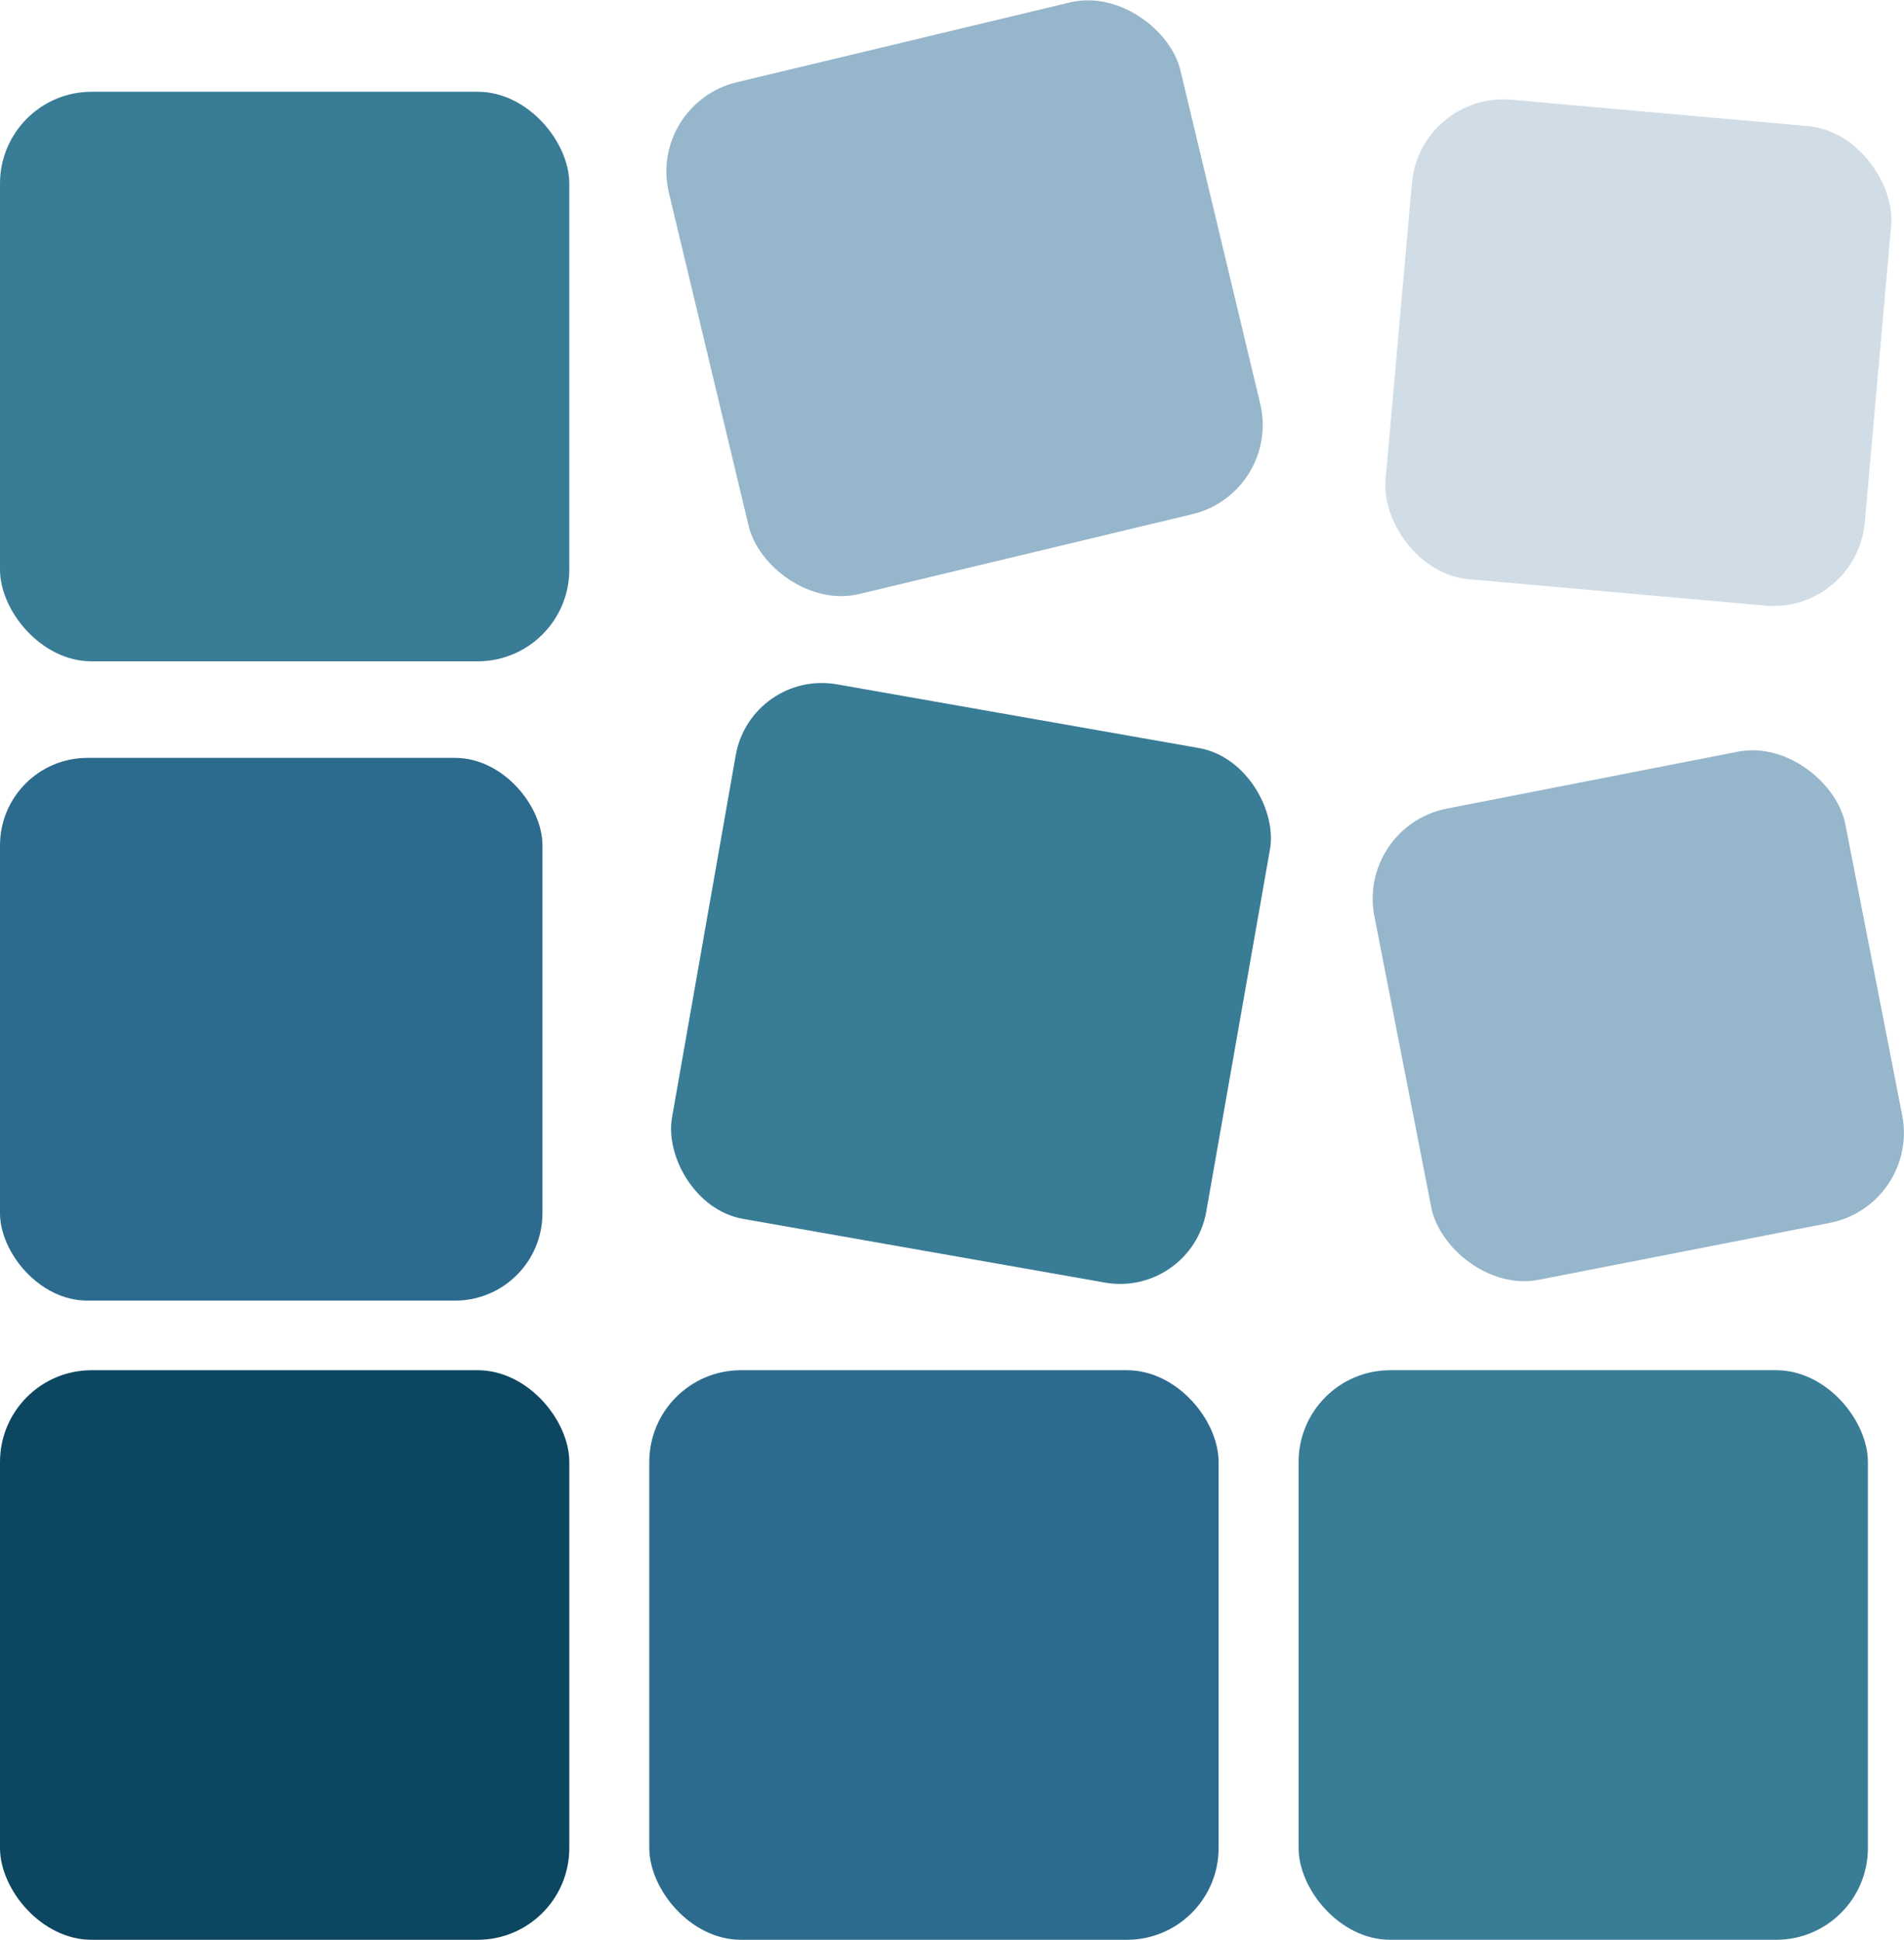
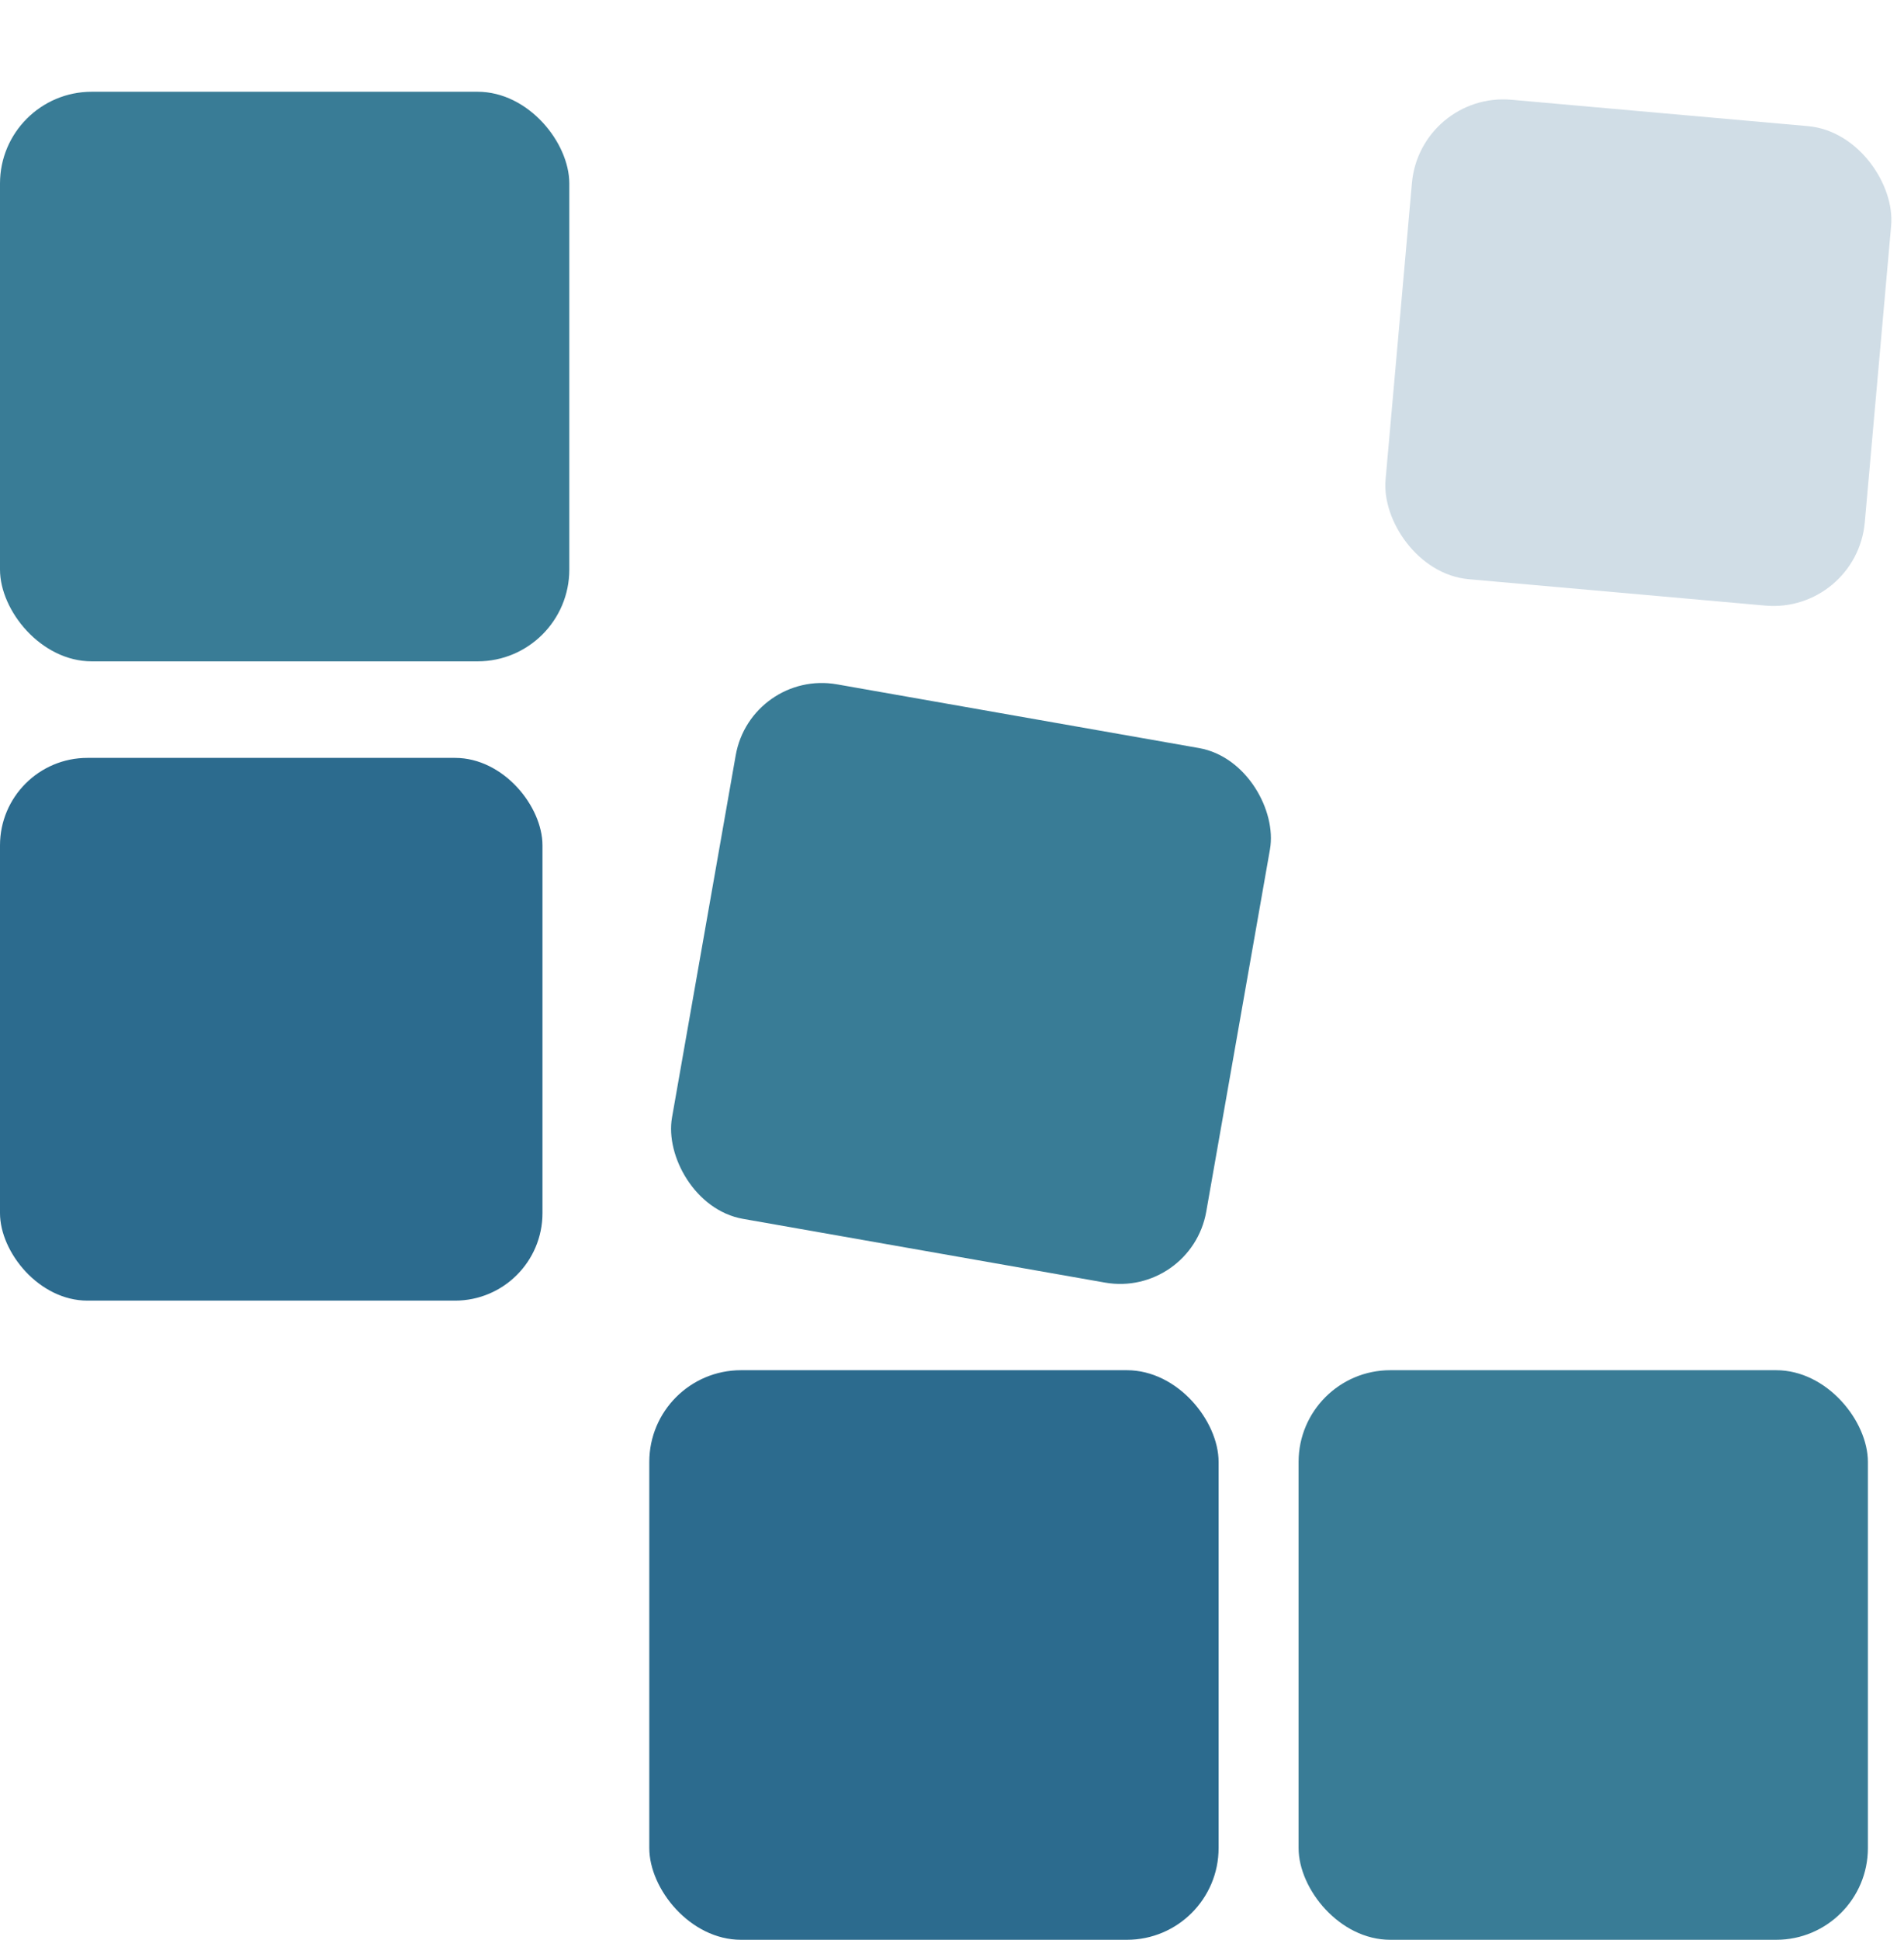
<svg xmlns="http://www.w3.org/2000/svg" viewBox="0 0 178.76 182.03">
  <g id="Layer_2" data-name="Layer 2">
    <g id="Layer_1-2" data-name="Layer 1">
-       <rect y="128.58" width="53.45" height="53.45" rx="8.61" style="fill:#0d4661" />
      <rect x="60.96" y="128.58" width="53.45" height="53.45" rx="8.61" style="fill:#2c6b8e" />
      <rect x="121.92" y="128.58" width="53.45" height="53.45" rx="8.61" style="fill:#397c96" />
-       <rect x="131.29" y="72.79" width="45.05" height="45.05" rx="8.61" transform="translate(-15.43 31.28) rotate(-11.06)" style="fill:#96b6cb" />
      <rect x="131.23" y="10.52" width="45.17" height="45.17" rx="8.61" transform="translate(3.54 -13.5) rotate(5.08)" style="fill:#d0dde6" />
      <rect x="65.7" y="66.82" width="50.93" height="50.93" rx="8.21" transform="translate(17.37 -14.4) rotate(9.98)" style="fill:#397c96" />
-       <rect x="65.87" y="3.3" width="49.38" height="49.38" rx="8.61" transform="translate(-4.03 21.86) rotate(-13.47)" style="fill:#96b6cb" />
      <rect y="71.12" width="50.93" height="50.93" rx="8.21" style="fill:#2c6b8e" />
      <rect y="8.61" width="53.45" height="53.45" rx="8.61" style="fill:#397c96" />
    </g>
  </g>
</svg>